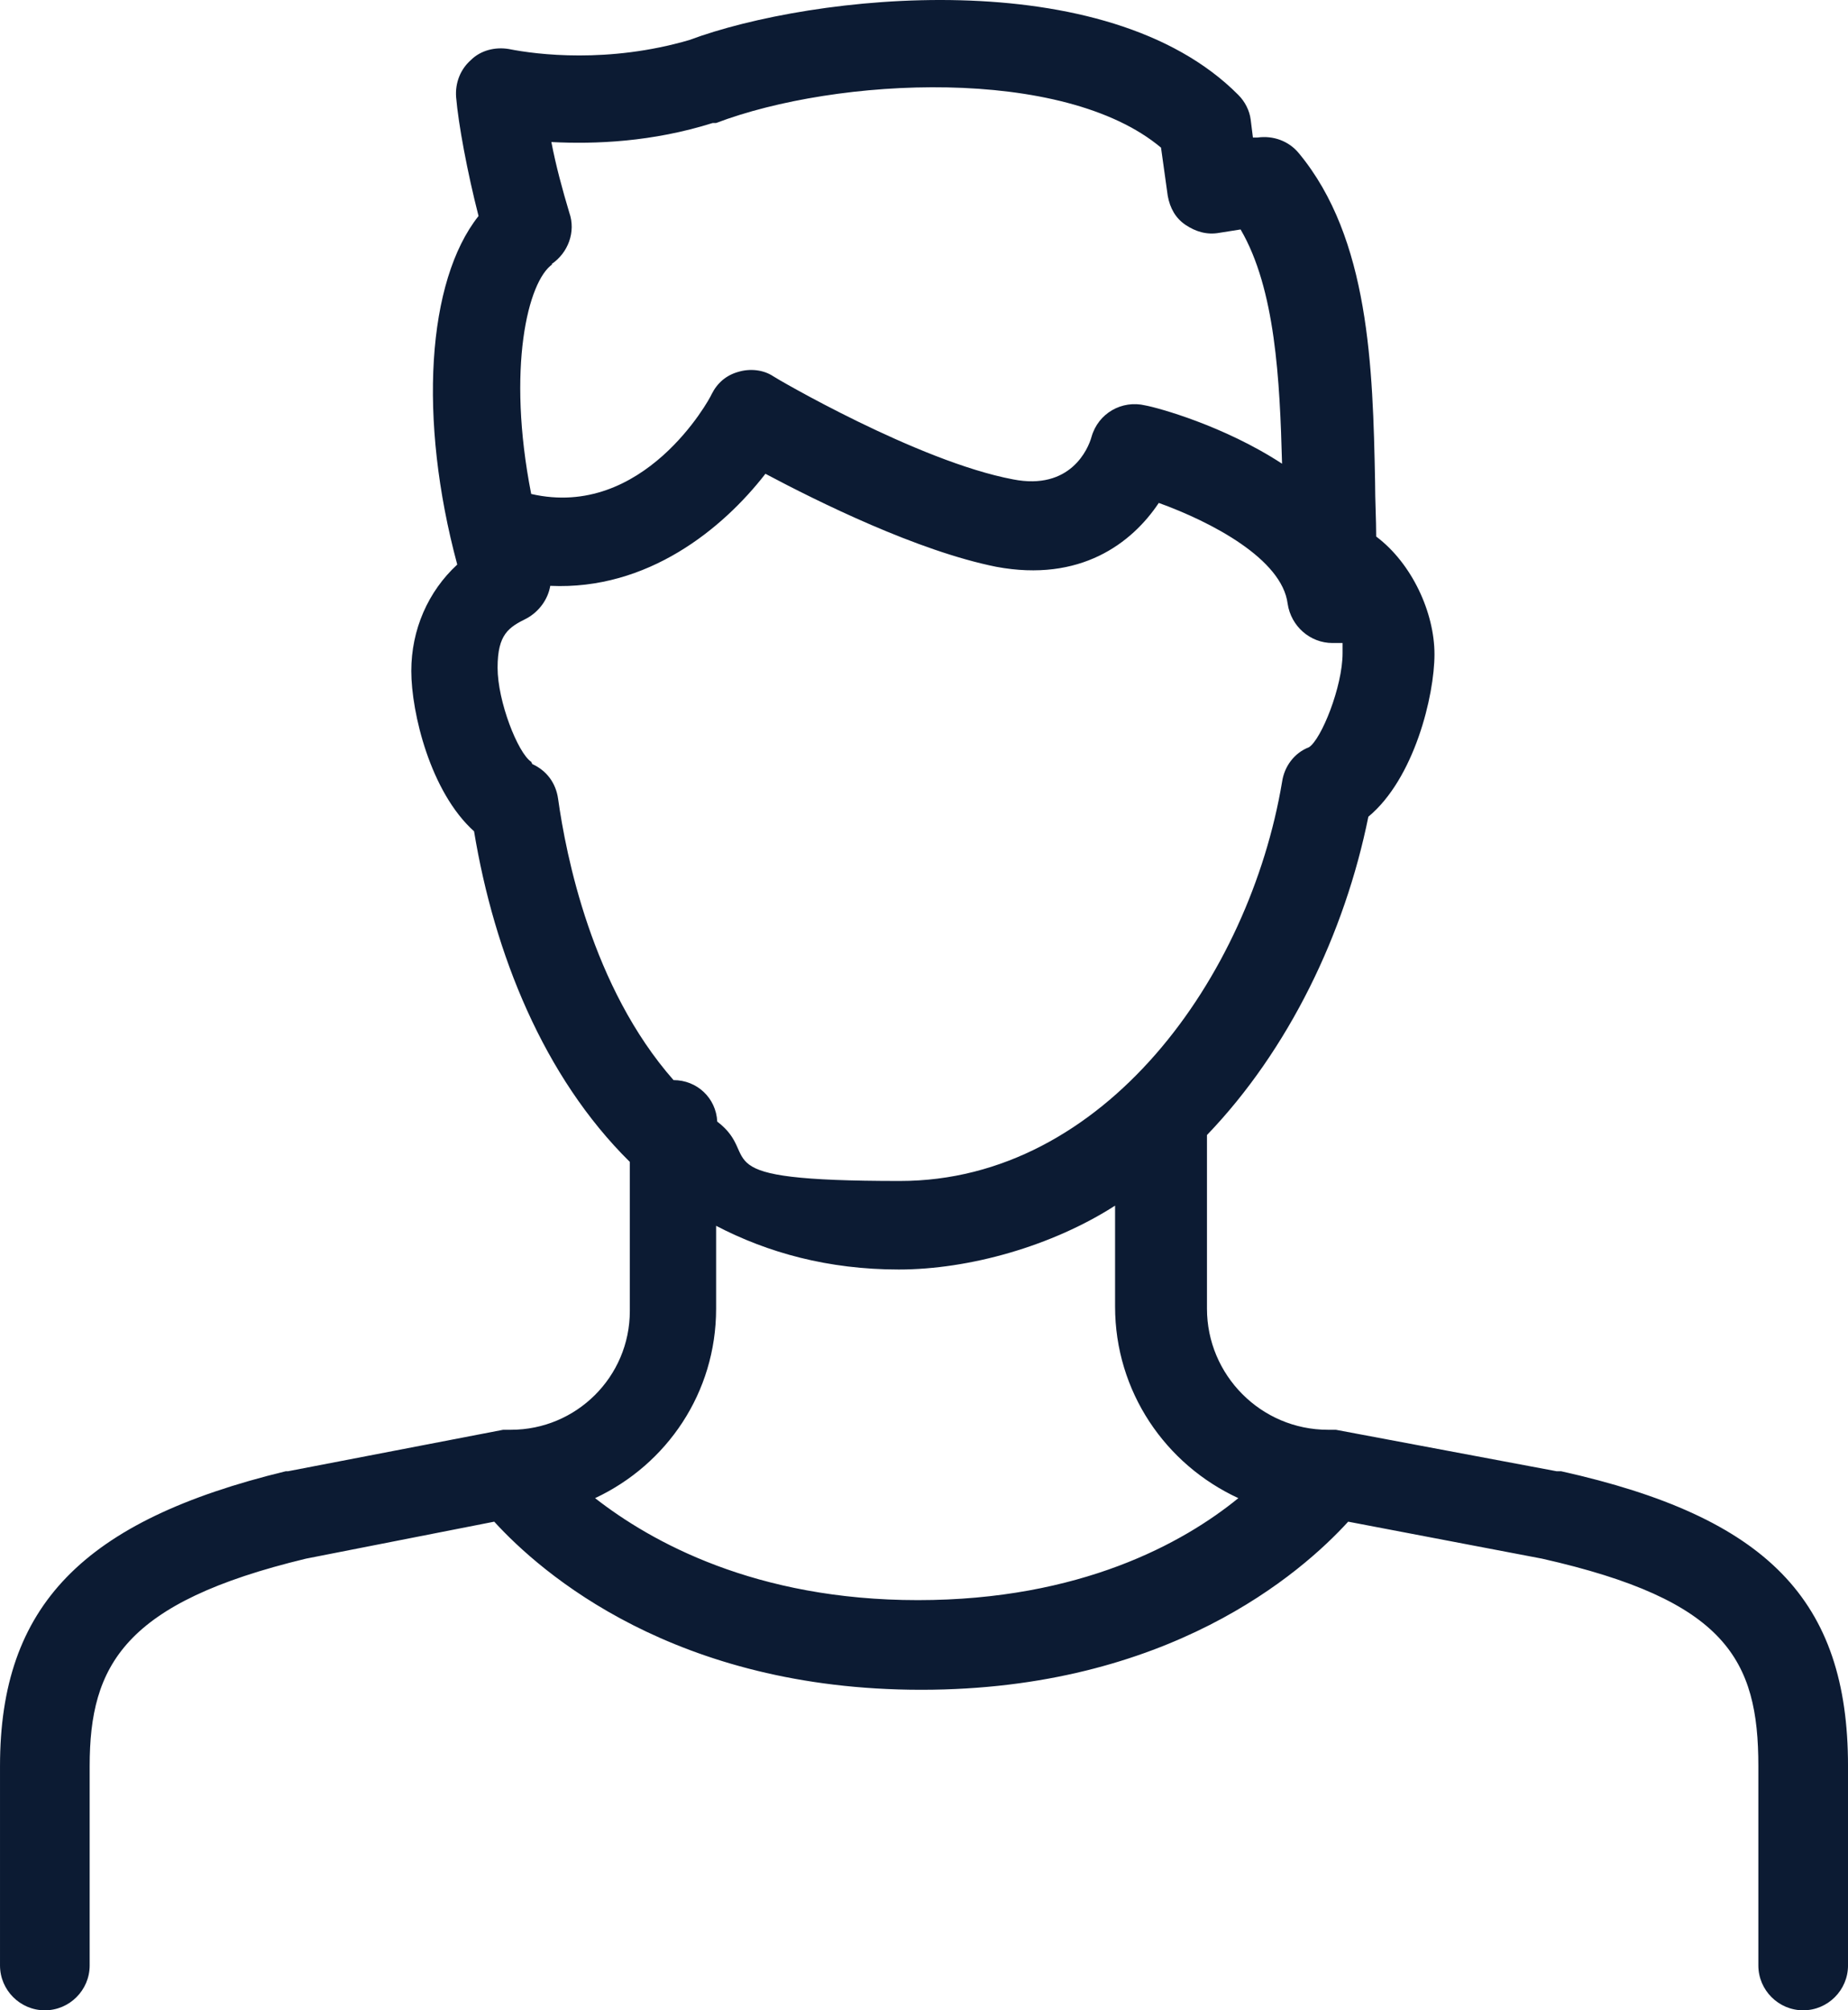
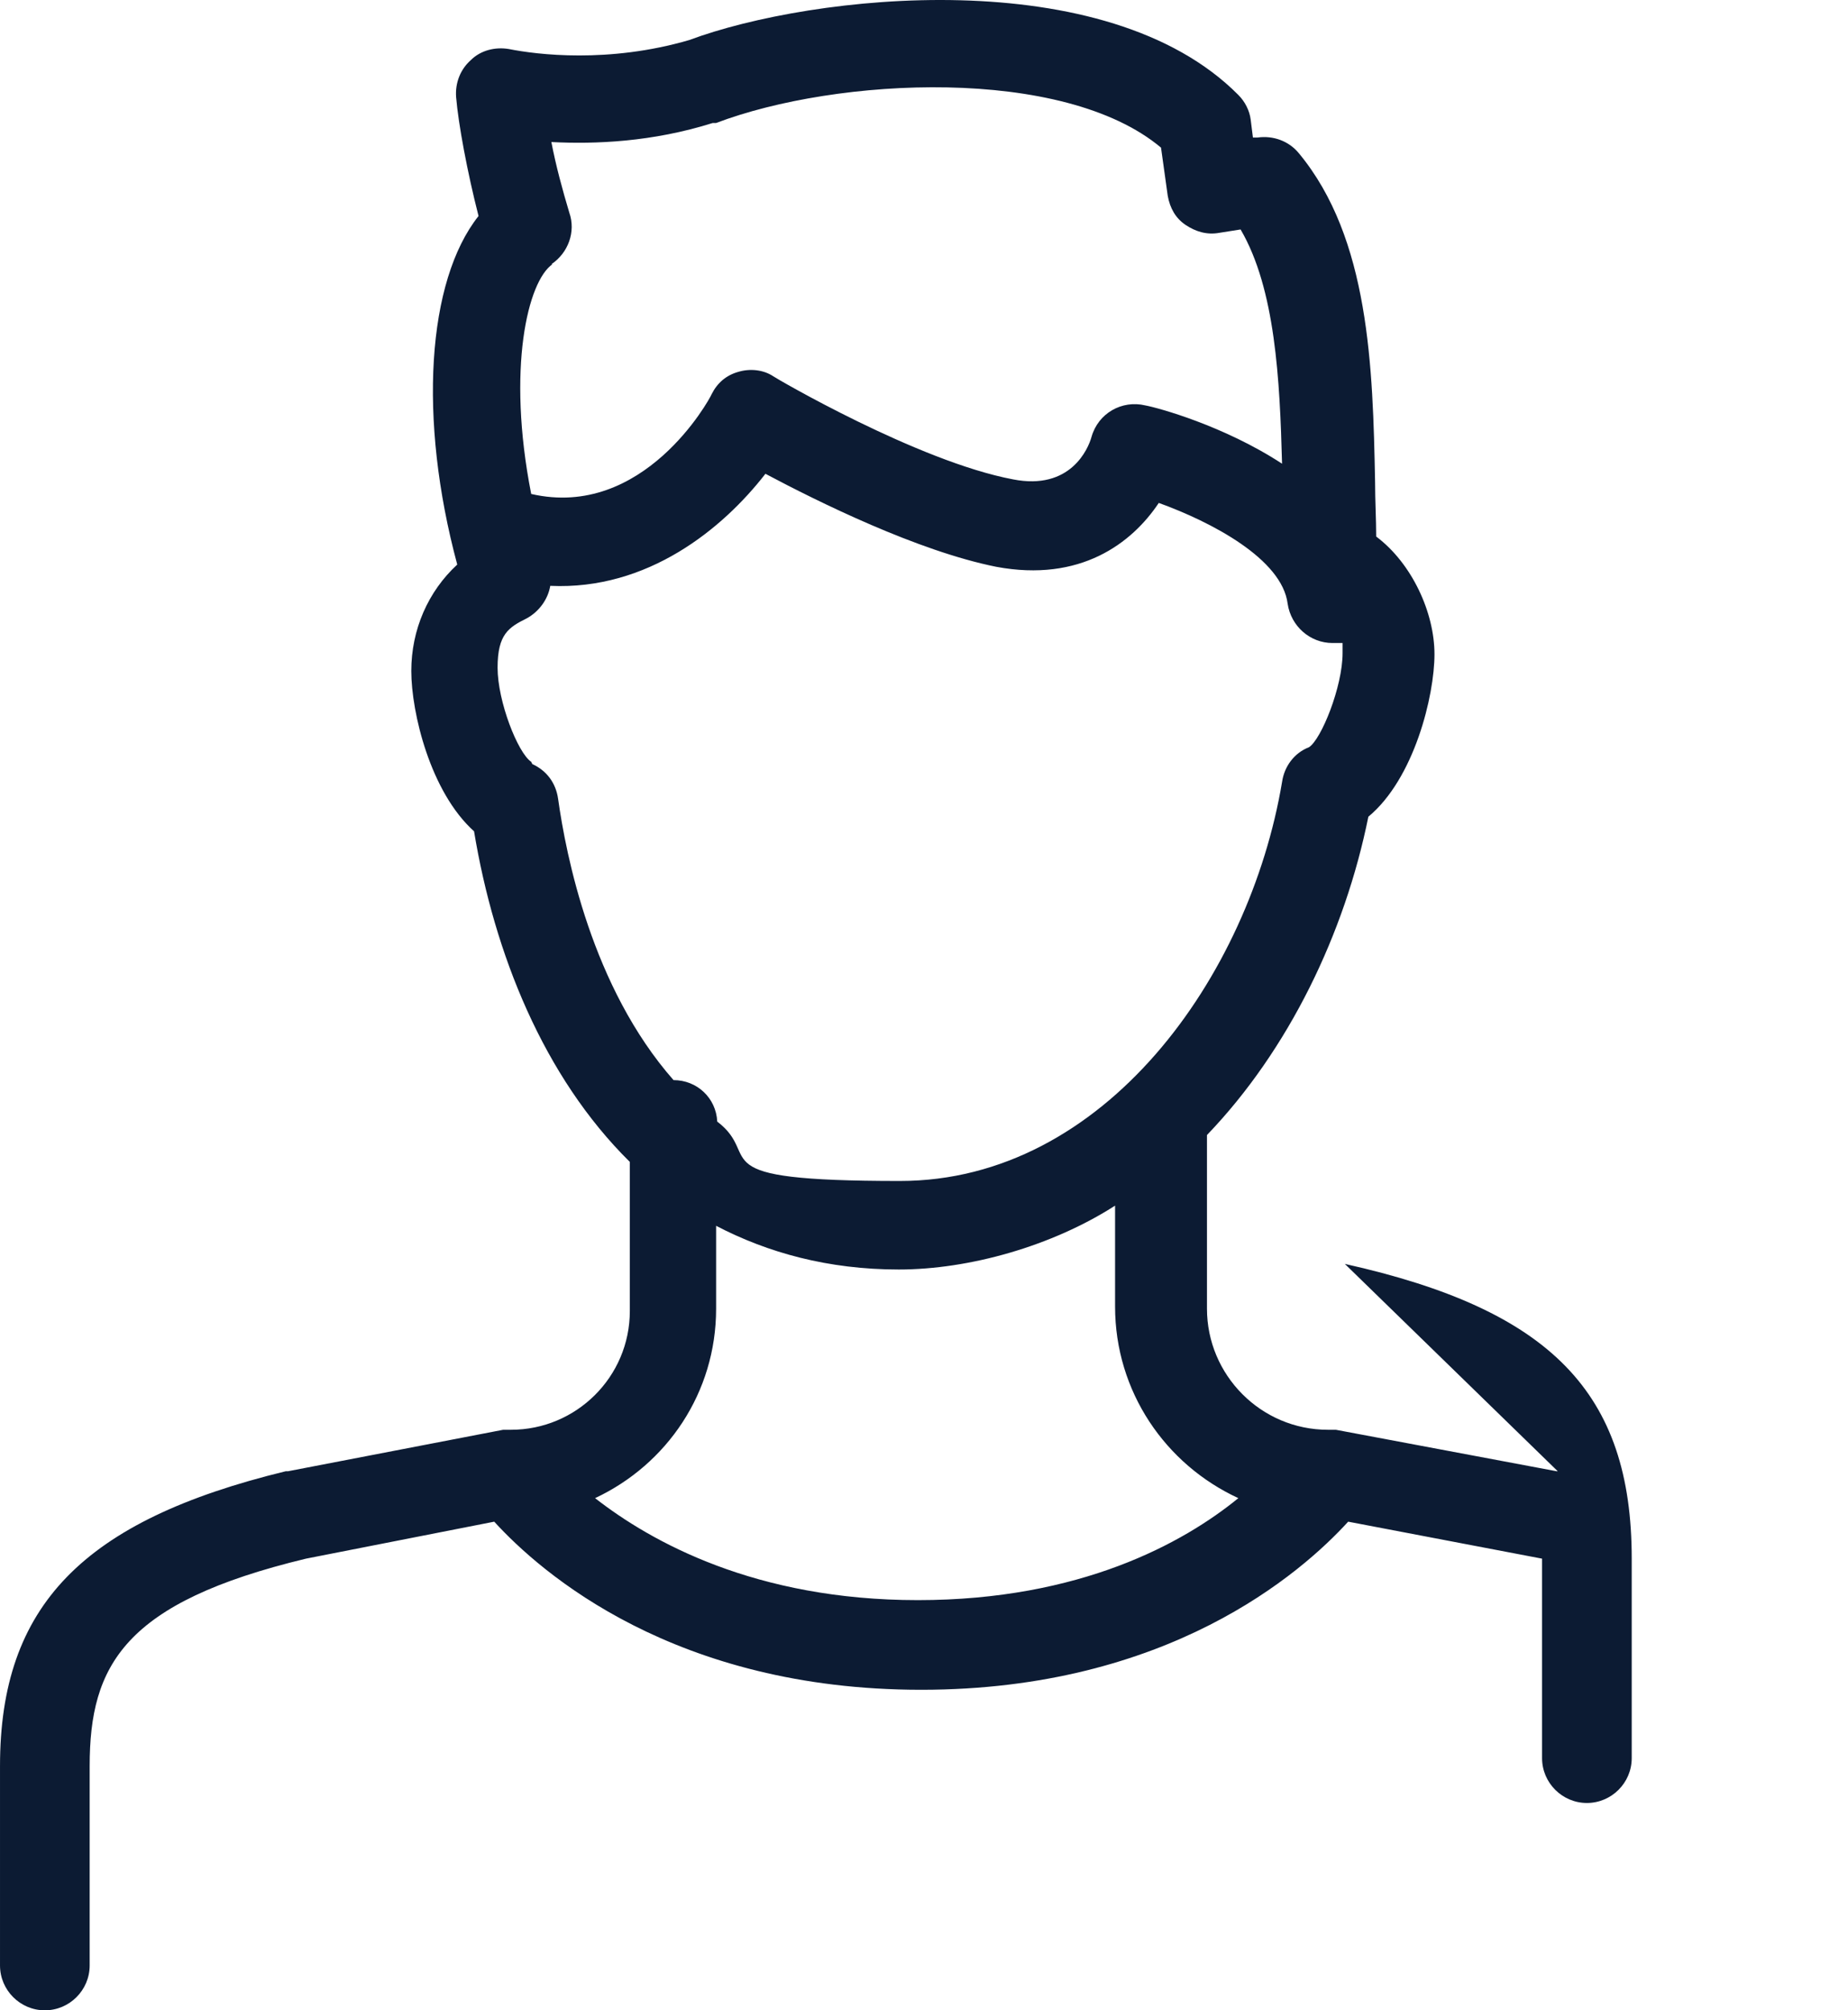
<svg xmlns="http://www.w3.org/2000/svg" version="1.1" viewBox="0 0 164.9 179.374" width="164.9" height="179.374">
-   <path style="fill: #0c1b33;" d="m 139,131.274 c 0,0 0,0 -0.1,0 l -19.7,-3.7 c 0,0 0,0 0,0 v 0 c -0.1,0 -0.3,0 -0.4,0 -0.1,0 -0.2,0 -0.3,0 0,0 0,0 0,0 -6,0 -10.8,-4.9 -10.8,-10.8 v -15.5 c 7.3,-7.6 12.3,-18 14.4,-28.4 4.1,-3.4 5.9,-10.8 5.9,-14.5 0,-3.7 -2,-8.1 -5.2,-10.5 0,-1.5 -0.1,-3.2 -0.1,-4.9 -0.2,-10.2 -0.5,-21.7 -6.8,-29.3 -0.9,-1.1 -2.3,-1.6 -3.7,-1.4 h -0.4 c 0,0 -0.2,-1.6 -0.2,-1.6 -0.1,-0.8 -0.5,-1.6 -1.1,-2.2 -11.8,-11.9 -38,-9 -49,-4.9 -7.2,2.1 -13.6,1.3 -16.1,0.8 -1.2,-0.2 -2.5,0.1 -3.4,1 -0.9,0.8 -1.4,2 -1.3,3.3 0.2,2.4 1,6.7 2,10.6 -4.6,5.8 -5.4,18.1 -1.9,31.1 -2.6,2.4 -4.1,5.8 -4.1,9.5 0,3.7 1.7,10.8 5.6,14.3 1.8,10.9 6.2,21.9 13.9,29.5 v 13.3 c 0,5.9 -4.8,10.6 -10.6,10.6 -5.8,0 0,0 0,0 -0.1,0 -0.3,0 -0.4,0 0,0 -0.2,0 -0.3,0 v 0 c 0,0 0,0 0,0 l -19.2,3.7 c 0,0 -0.1,0 -0.2,0 -18.1,4.4 -25.5,12 -25.5,26.3 v 17.8 c 0,2.2 1.8,4 4,4 2.2,0 4,-1.8 4,-4 v -17.8 c 0,-9 3.1,-14.6 19.3,-18.5 l 16.8,-3.3 c 4.2,4.6 16.1,15 38.1,15 22,0 33.9,-10.4 38.1,-15 l 17.3,3.3 c 16.4,3.7 19.3,9 19.3,18.5 v 17.8 c 0,2.2 1.8,4 4,4 2.2,0 4,-1.8 4,-4 v -17.8 c 0,-14.8 -7.2,-22.2 -25.6,-26.3 z m -89.8,-107.7 c 1.5,-1 2.2,-2.9 1.6,-4.6 -0.6,-2 -1.2,-4.2 -1.6,-6.3 3.9,0.2 9,0 14.4,-1.7 0,0 0.2,0 0.3,0 10.8,-4.1 31,-5.1 39.7,2.2 l 0.6,4.3 c 0.2,1.1 0.7,2 1.6,2.6 0.9,0.6 1.9,0.9 3,0.7 l 1.9,-0.3 c 3.1,5.3 3.5,13.4 3.7,20.9 -5.2,-3.4 -11.1,-5 -12.2,-5.2 -2.1,-0.5 -4.2,0.7 -4.8,2.8 -0.3,1.1 -1.9,4.8 -7,3.8 -8.5,-1.6 -21.3,-9.1 -21.4,-9.2 -0.9,-0.6 -2.1,-0.7 -3.1,-0.4 -1.1,0.3 -1.9,1 -2.4,2 -0.2,0.5 -6.1,11.2 -16.1,8.9 -2.2,-11.2 -0.3,-19 1.9,-20.5 z m -1.8,44.4 c -1.2,-0.8 -3,-5.4 -3,-8.4 0,-3 1,-3.6 2.6,-4.4 1.1,-0.6 1.9,-1.7 2.1,-2.9 8.7,0.4 15.4,-5.1 19.2,-10 4.7,2.5 13.6,6.9 20.6,8.3 7.5,1.4 12.1,-2.1 14.5,-5.7 4.7,1.7 11,5 11.5,9 0.3,2 2,3.5 4,3.5 2,0 0.3,0 0.5,0 0.1,0 0.2,0 0.4,0 0,0.3 0,0.6 0,0.9 0,3 -1.9,7.7 -3,8.4 -1.3,0.5 -2.2,1.7 -2.4,3.1 -2.9,17.3 -15.8,35.6 -34.1,35.6 -18.3,0 -12.1,-2.1 -16.3,-5.3 -0.1,-2.1 -1.8,-3.7 -3.9,-3.7 -7.3,-8.3 -9.6,-20.1 -10.3,-25.1 -0.2,-1.4 -1,-2.5 -2.3,-3.1 z m 5.7,65.7 c 6.4,-3 10.8,-9.4 10.8,-16.9 v -7.4 c 4.6,2.4 10,3.9 16.3,3.9 6.3,0 13.7,-2.1 19.3,-5.7 v 9 c 0,7.6 4.5,14.1 11,17.1 -4.9,4 -14.1,9.1 -28.6,9.1 -14.5,0 -23.8,-5.2 -28.8,-9.1 z" />
+   <path style="fill: #0c1b33;" d="m 139,131.274 c 0,0 0,0 -0.1,0 l -19.7,-3.7 c 0,0 0,0 0,0 v 0 c -0.1,0 -0.3,0 -0.4,0 -0.1,0 -0.2,0 -0.3,0 0,0 0,0 0,0 -6,0 -10.8,-4.9 -10.8,-10.8 v -15.5 c 7.3,-7.6 12.3,-18 14.4,-28.4 4.1,-3.4 5.9,-10.8 5.9,-14.5 0,-3.7 -2,-8.1 -5.2,-10.5 0,-1.5 -0.1,-3.2 -0.1,-4.9 -0.2,-10.2 -0.5,-21.7 -6.8,-29.3 -0.9,-1.1 -2.3,-1.6 -3.7,-1.4 h -0.4 c 0,0 -0.2,-1.6 -0.2,-1.6 -0.1,-0.8 -0.5,-1.6 -1.1,-2.2 -11.8,-11.9 -38,-9 -49,-4.9 -7.2,2.1 -13.6,1.3 -16.1,0.8 -1.2,-0.2 -2.5,0.1 -3.4,1 -0.9,0.8 -1.4,2 -1.3,3.3 0.2,2.4 1,6.7 2,10.6 -4.6,5.8 -5.4,18.1 -1.9,31.1 -2.6,2.4 -4.1,5.8 -4.1,9.5 0,3.7 1.7,10.8 5.6,14.3 1.8,10.9 6.2,21.9 13.9,29.5 v 13.3 c 0,5.9 -4.8,10.6 -10.6,10.6 -5.8,0 0,0 0,0 -0.1,0 -0.3,0 -0.4,0 0,0 -0.2,0 -0.3,0 v 0 c 0,0 0,0 0,0 l -19.2,3.7 c 0,0 -0.1,0 -0.2,0 -18.1,4.4 -25.5,12 -25.5,26.3 v 17.8 c 0,2.2 1.8,4 4,4 2.2,0 4,-1.8 4,-4 v -17.8 c 0,-9 3.1,-14.6 19.3,-18.5 l 16.8,-3.3 c 4.2,4.6 16.1,15 38.1,15 22,0 33.9,-10.4 38.1,-15 l 17.3,3.3 v 17.8 c 0,2.2 1.8,4 4,4 2.2,0 4,-1.8 4,-4 v -17.8 c 0,-14.8 -7.2,-22.2 -25.6,-26.3 z m -89.8,-107.7 c 1.5,-1 2.2,-2.9 1.6,-4.6 -0.6,-2 -1.2,-4.2 -1.6,-6.3 3.9,0.2 9,0 14.4,-1.7 0,0 0.2,0 0.3,0 10.8,-4.1 31,-5.1 39.7,2.2 l 0.6,4.3 c 0.2,1.1 0.7,2 1.6,2.6 0.9,0.6 1.9,0.9 3,0.7 l 1.9,-0.3 c 3.1,5.3 3.5,13.4 3.7,20.9 -5.2,-3.4 -11.1,-5 -12.2,-5.2 -2.1,-0.5 -4.2,0.7 -4.8,2.8 -0.3,1.1 -1.9,4.8 -7,3.8 -8.5,-1.6 -21.3,-9.1 -21.4,-9.2 -0.9,-0.6 -2.1,-0.7 -3.1,-0.4 -1.1,0.3 -1.9,1 -2.4,2 -0.2,0.5 -6.1,11.2 -16.1,8.9 -2.2,-11.2 -0.3,-19 1.9,-20.5 z m -1.8,44.4 c -1.2,-0.8 -3,-5.4 -3,-8.4 0,-3 1,-3.6 2.6,-4.4 1.1,-0.6 1.9,-1.7 2.1,-2.9 8.7,0.4 15.4,-5.1 19.2,-10 4.7,2.5 13.6,6.9 20.6,8.3 7.5,1.4 12.1,-2.1 14.5,-5.7 4.7,1.7 11,5 11.5,9 0.3,2 2,3.5 4,3.5 2,0 0.3,0 0.5,0 0.1,0 0.2,0 0.4,0 0,0.3 0,0.6 0,0.9 0,3 -1.9,7.7 -3,8.4 -1.3,0.5 -2.2,1.7 -2.4,3.1 -2.9,17.3 -15.8,35.6 -34.1,35.6 -18.3,0 -12.1,-2.1 -16.3,-5.3 -0.1,-2.1 -1.8,-3.7 -3.9,-3.7 -7.3,-8.3 -9.6,-20.1 -10.3,-25.1 -0.2,-1.4 -1,-2.5 -2.3,-3.1 z m 5.7,65.7 c 6.4,-3 10.8,-9.4 10.8,-16.9 v -7.4 c 4.6,2.4 10,3.9 16.3,3.9 6.3,0 13.7,-2.1 19.3,-5.7 v 9 c 0,7.6 4.5,14.1 11,17.1 -4.9,4 -14.1,9.1 -28.6,9.1 -14.5,0 -23.8,-5.2 -28.8,-9.1 z" />
</svg>